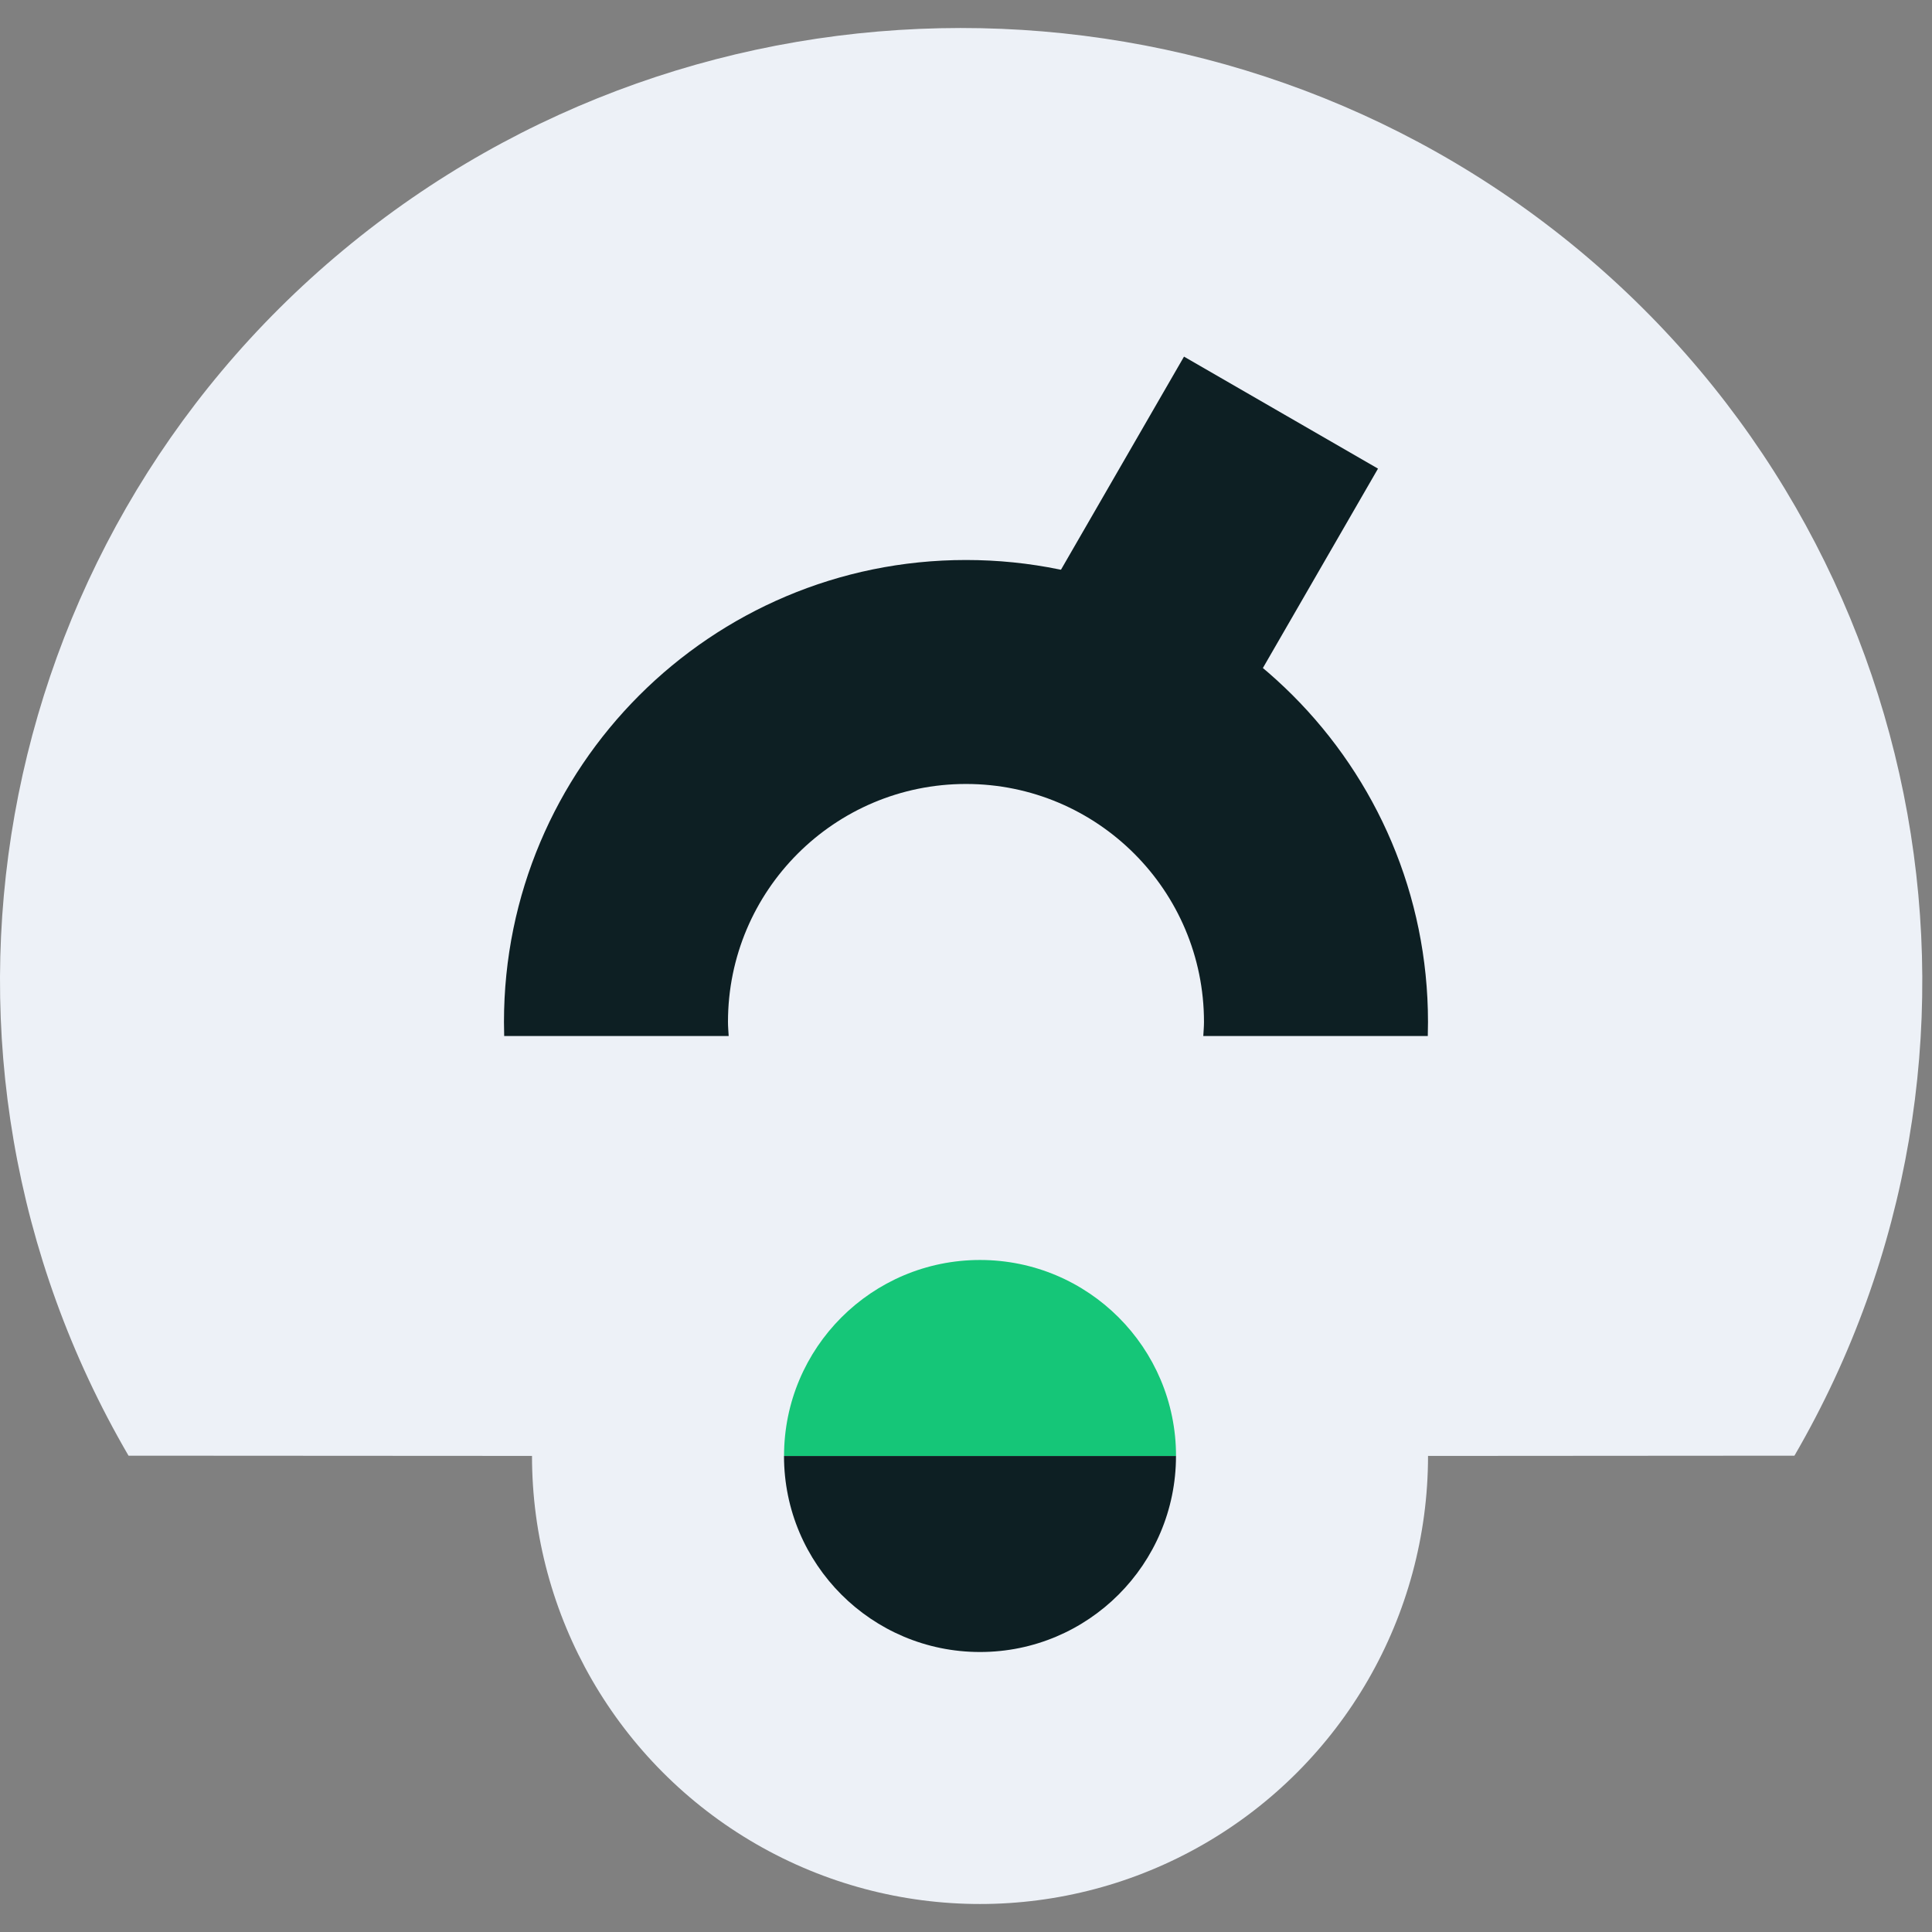
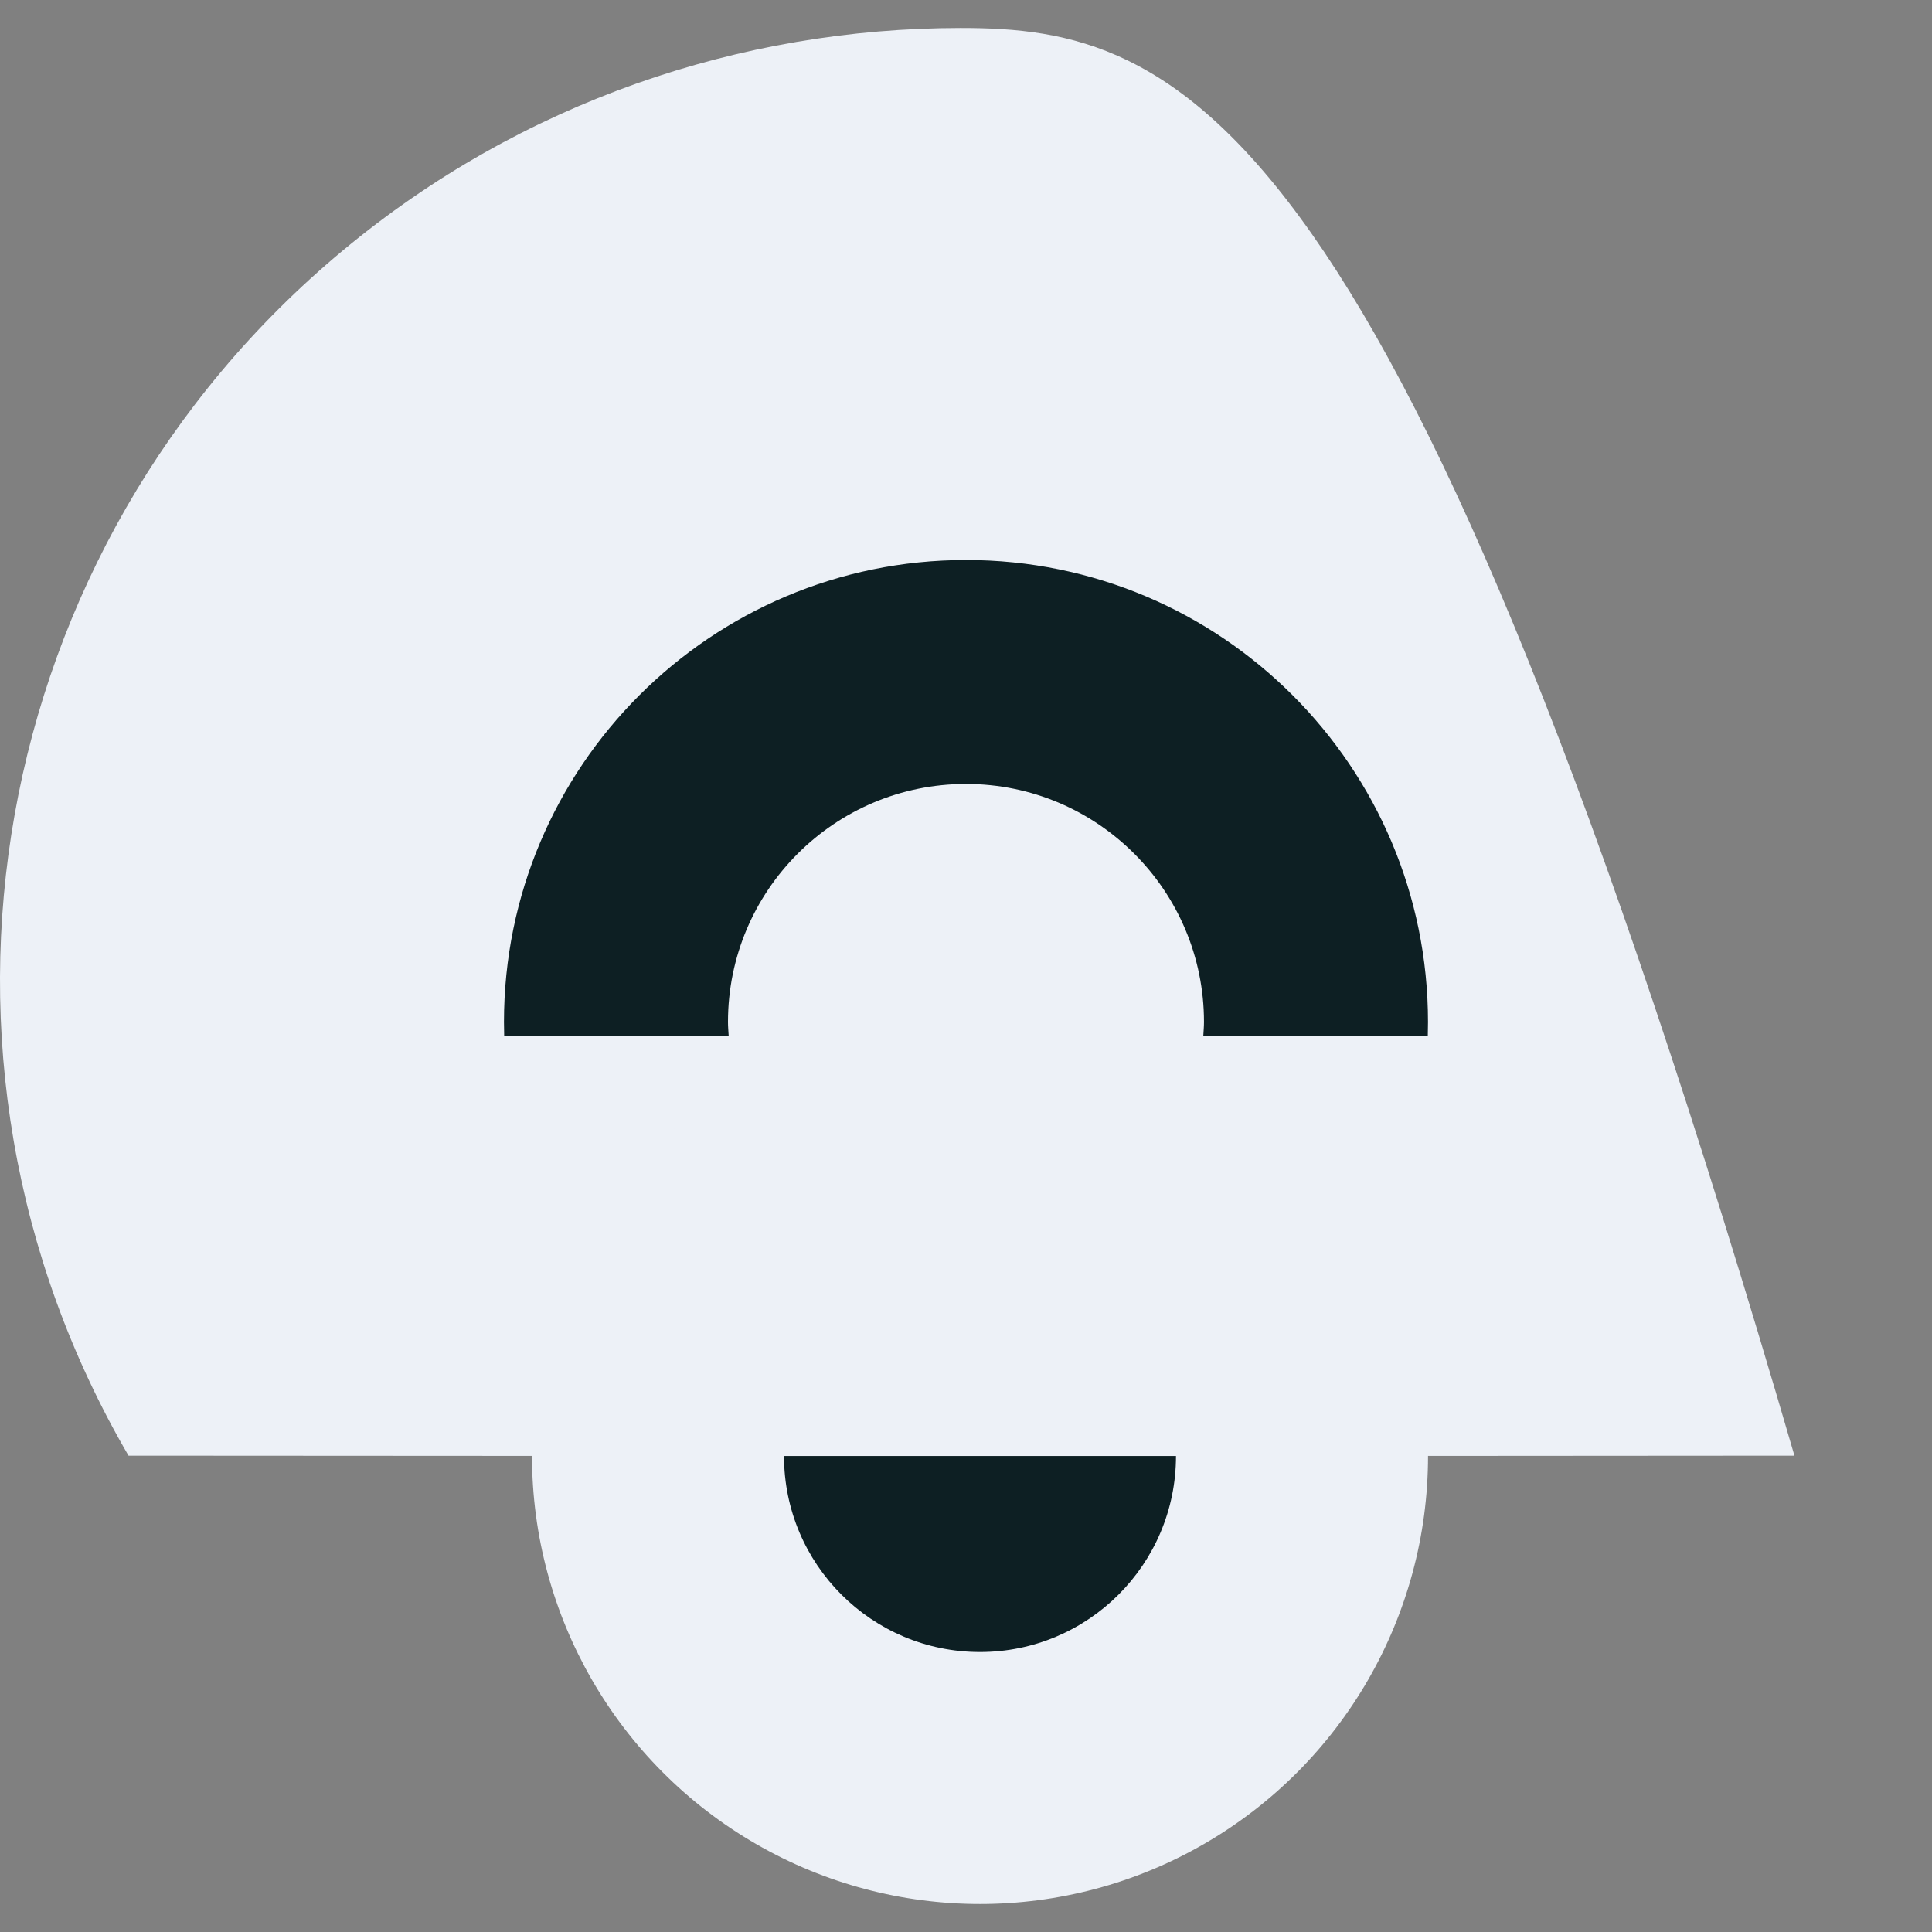
<svg xmlns="http://www.w3.org/2000/svg" width="55px" height="55px" viewBox="0 0 55 55" version="1.1">
  <rect x="0" y="0" width="55" height="55" fill="#808080" stroke="none" />
  <title>Icon: Market Alerts®</title>
  <g id="Page-1" stroke="none" stroke-width="1" fill="none" fill-rule="evenodd">
    <g id="Feature---Watchlists" transform="translate(-163, -955)">
      <g id="Icon:-Market-Alerts®" transform="translate(163, 955)">
-         <path d="M27.342,0.797 C21.087,0.801 14.834,2.908 9.76,7.131 C-0.391,15.573 -2.969,30.073 3.659,41.44 C17.078,41.452 41.027,41.452 51.084,41.44 C57.695,30.063 55.099,15.539 44.936,7.11 C39.855,2.896 33.596,0.793 27.342,0.797 L27.342,0.797 Z" id="Path" fill="#EDF1F7" />
+         <path d="M27.342,0.797 C21.087,0.801 14.834,2.908 9.76,7.131 C-0.391,15.573 -2.969,30.073 3.659,41.44 C17.078,41.452 41.027,41.452 51.084,41.44 C39.855,2.896 33.596,0.793 27.342,0.797 L27.342,0.797 Z" id="Path" fill="#EDF1F7" />
        <circle id="Oval" fill="#EDF1F7" cx="27.899" cy="41.449" r="12.754" />
        <path d="M33.877,9.565 C26.613,9.565 20.725,15.453 20.725,22.717 C20.725,29.981 26.613,35.87 33.877,35.87 C34.011,35.87 34.143,35.867 34.276,35.864 L34.276,30.29 L34.276,29.473 C34.143,29.48 34.012,29.493 33.877,29.493 C30.135,29.493 27.101,26.459 27.101,22.717 C27.101,18.976 30.135,15.942 33.877,15.942 C34.012,15.942 34.143,15.955 34.276,15.962 L34.276,15.145 L34.276,9.571 C34.143,9.568 34.011,9.565 33.877,9.565" id="Fill-1" fill="#0D1F23" transform="translate(27.5, 22.717) rotate(-270) translate(-27.5, -22.717) " />
-         <polygon id="Rectangle" fill="#0D1F23" transform="translate(34.275, 15.543) rotate(-330) translate(-34.275, -15.543) " points="31.087 11.159 37.464 11.159 37.464 19.928 31.087 19.928" />
        <path d="M33.478,41.449 C33.478,44.531 30.98,47.029 27.899,47.029 C24.817,47.029 22.319,44.531 22.319,41.449 L22.319,41.449 Z" id="Combined-Shape" fill="#0D1F23" />
-         <path d="M33.478,35.87 C33.478,38.951 30.98,41.449 27.899,41.449 C24.817,41.449 22.319,38.951 22.319,35.87 L22.319,35.87 Z" id="Combined-Shape" fill="#15C678" transform="translate(27.899, 38.659) rotate(-180) translate(-27.899, -38.659) " />
      </g>
    </g>
  </g>
</svg>